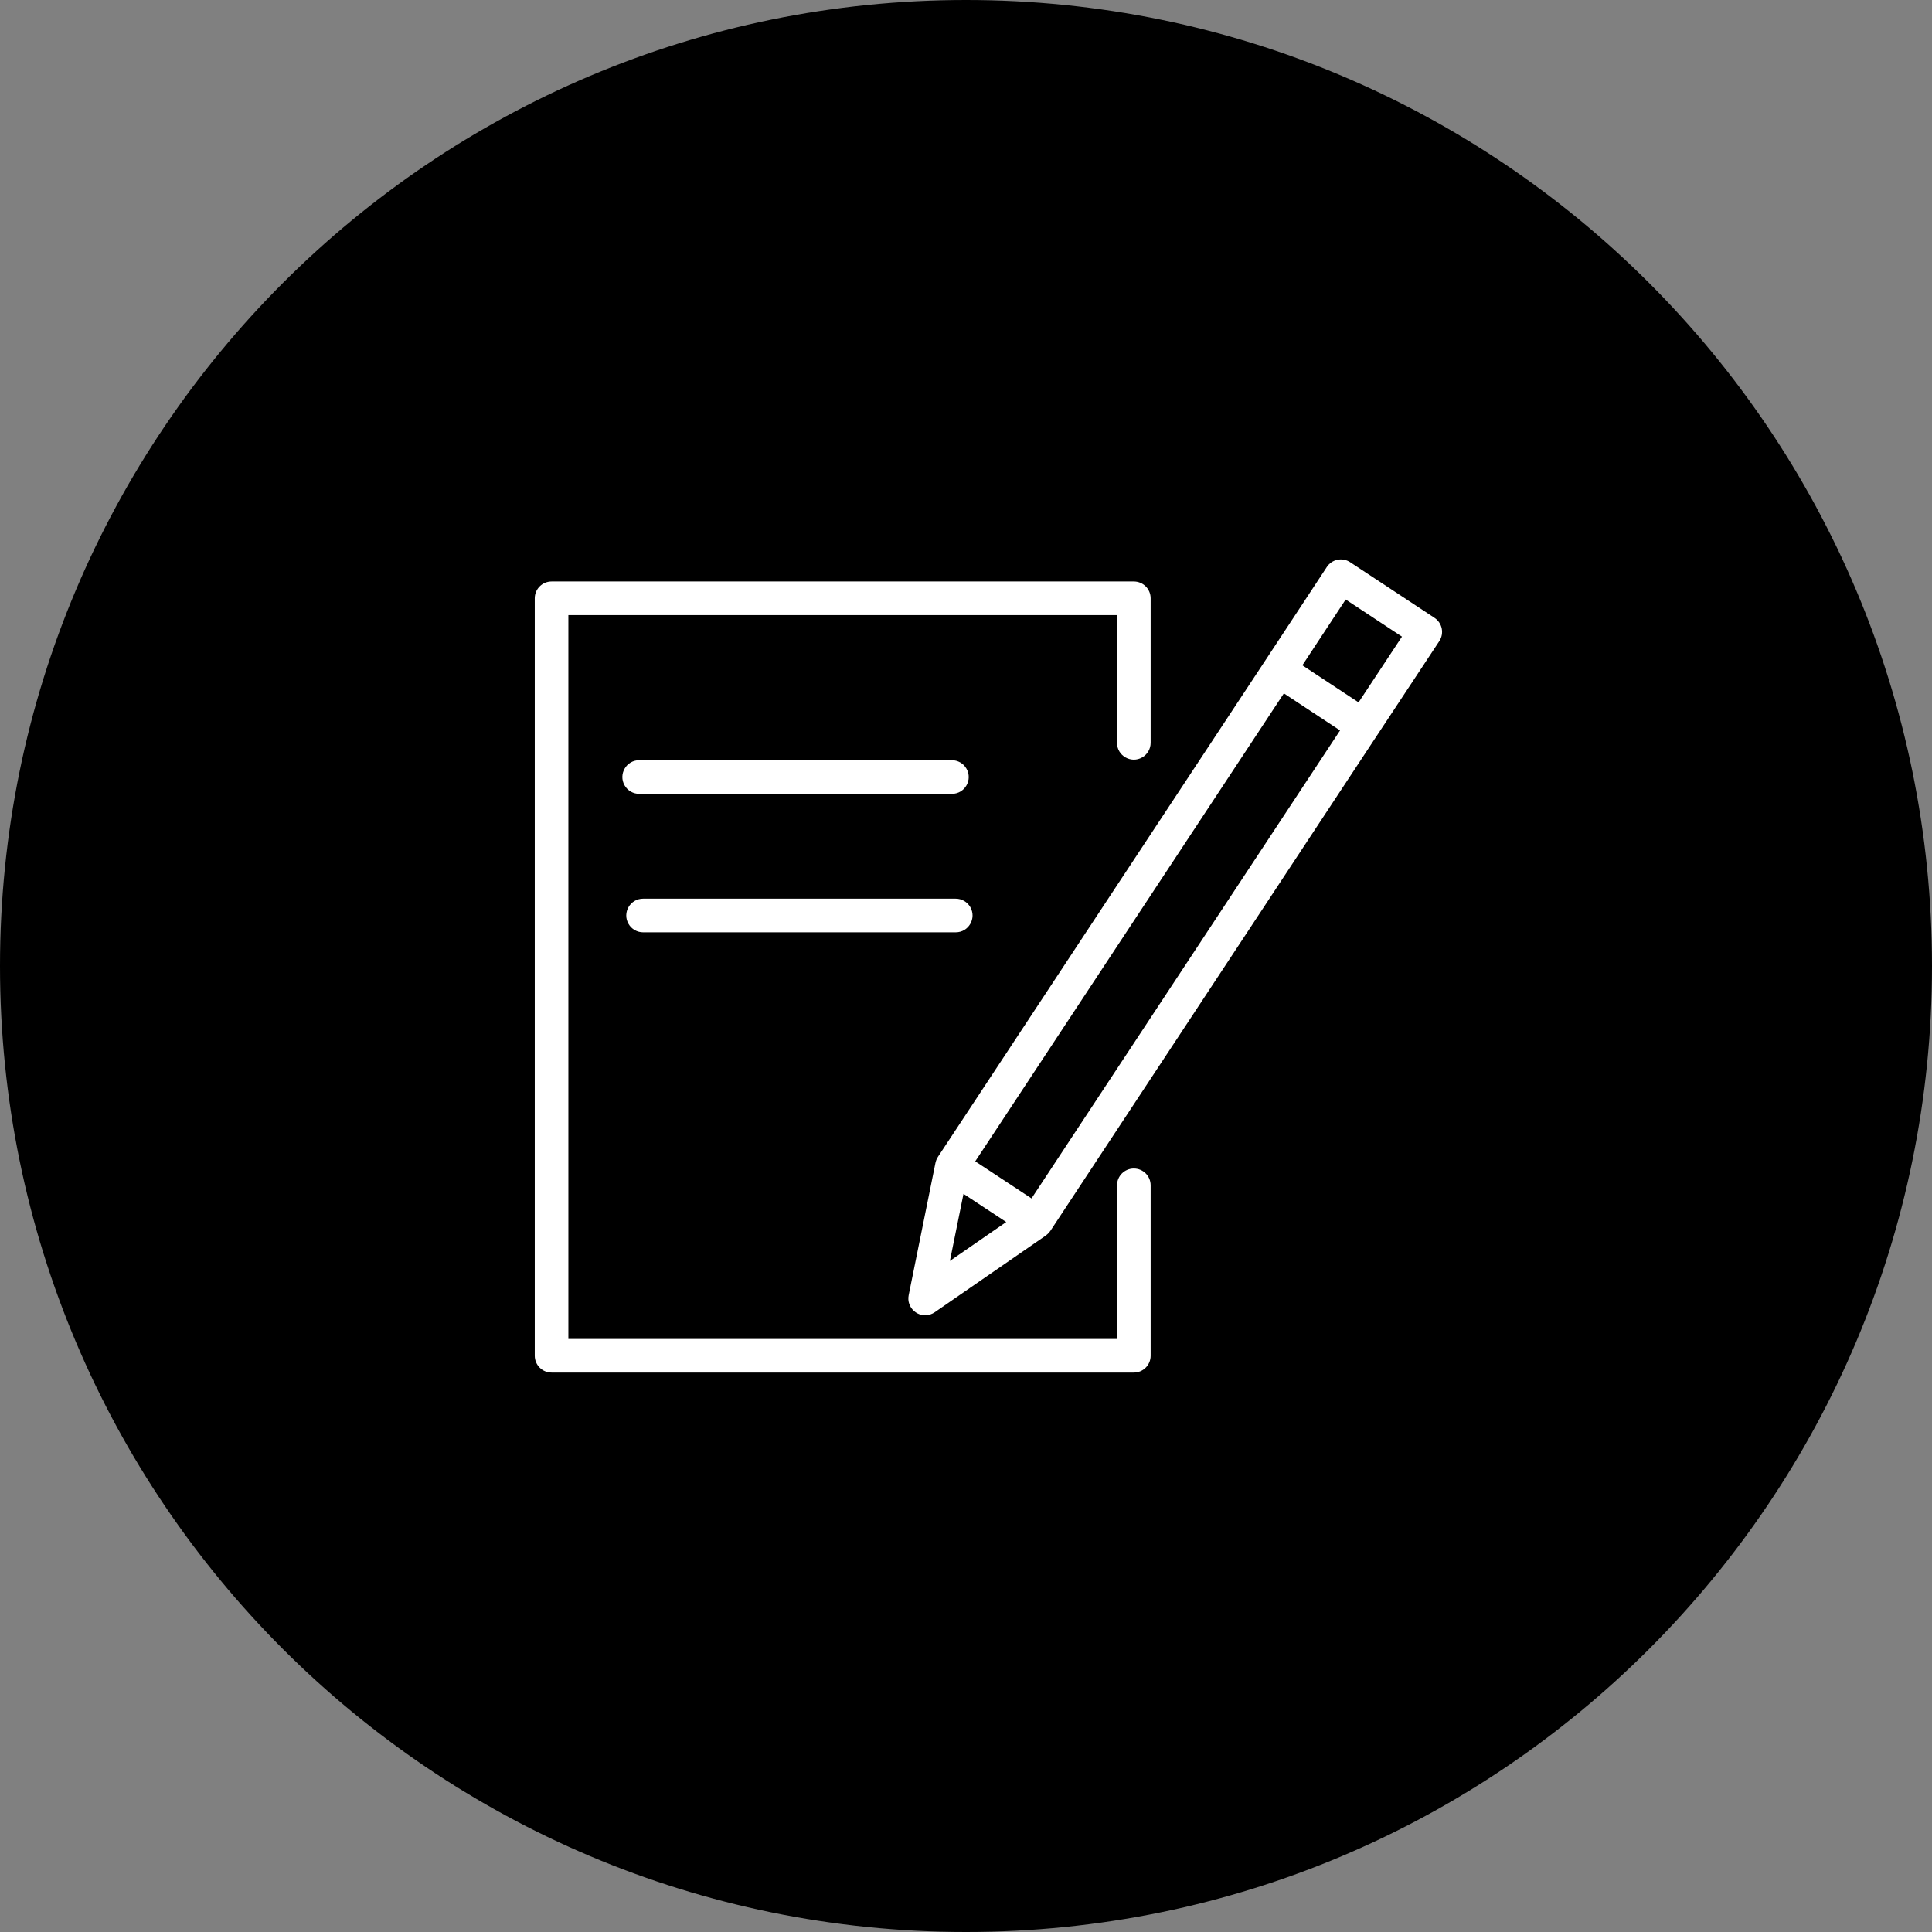
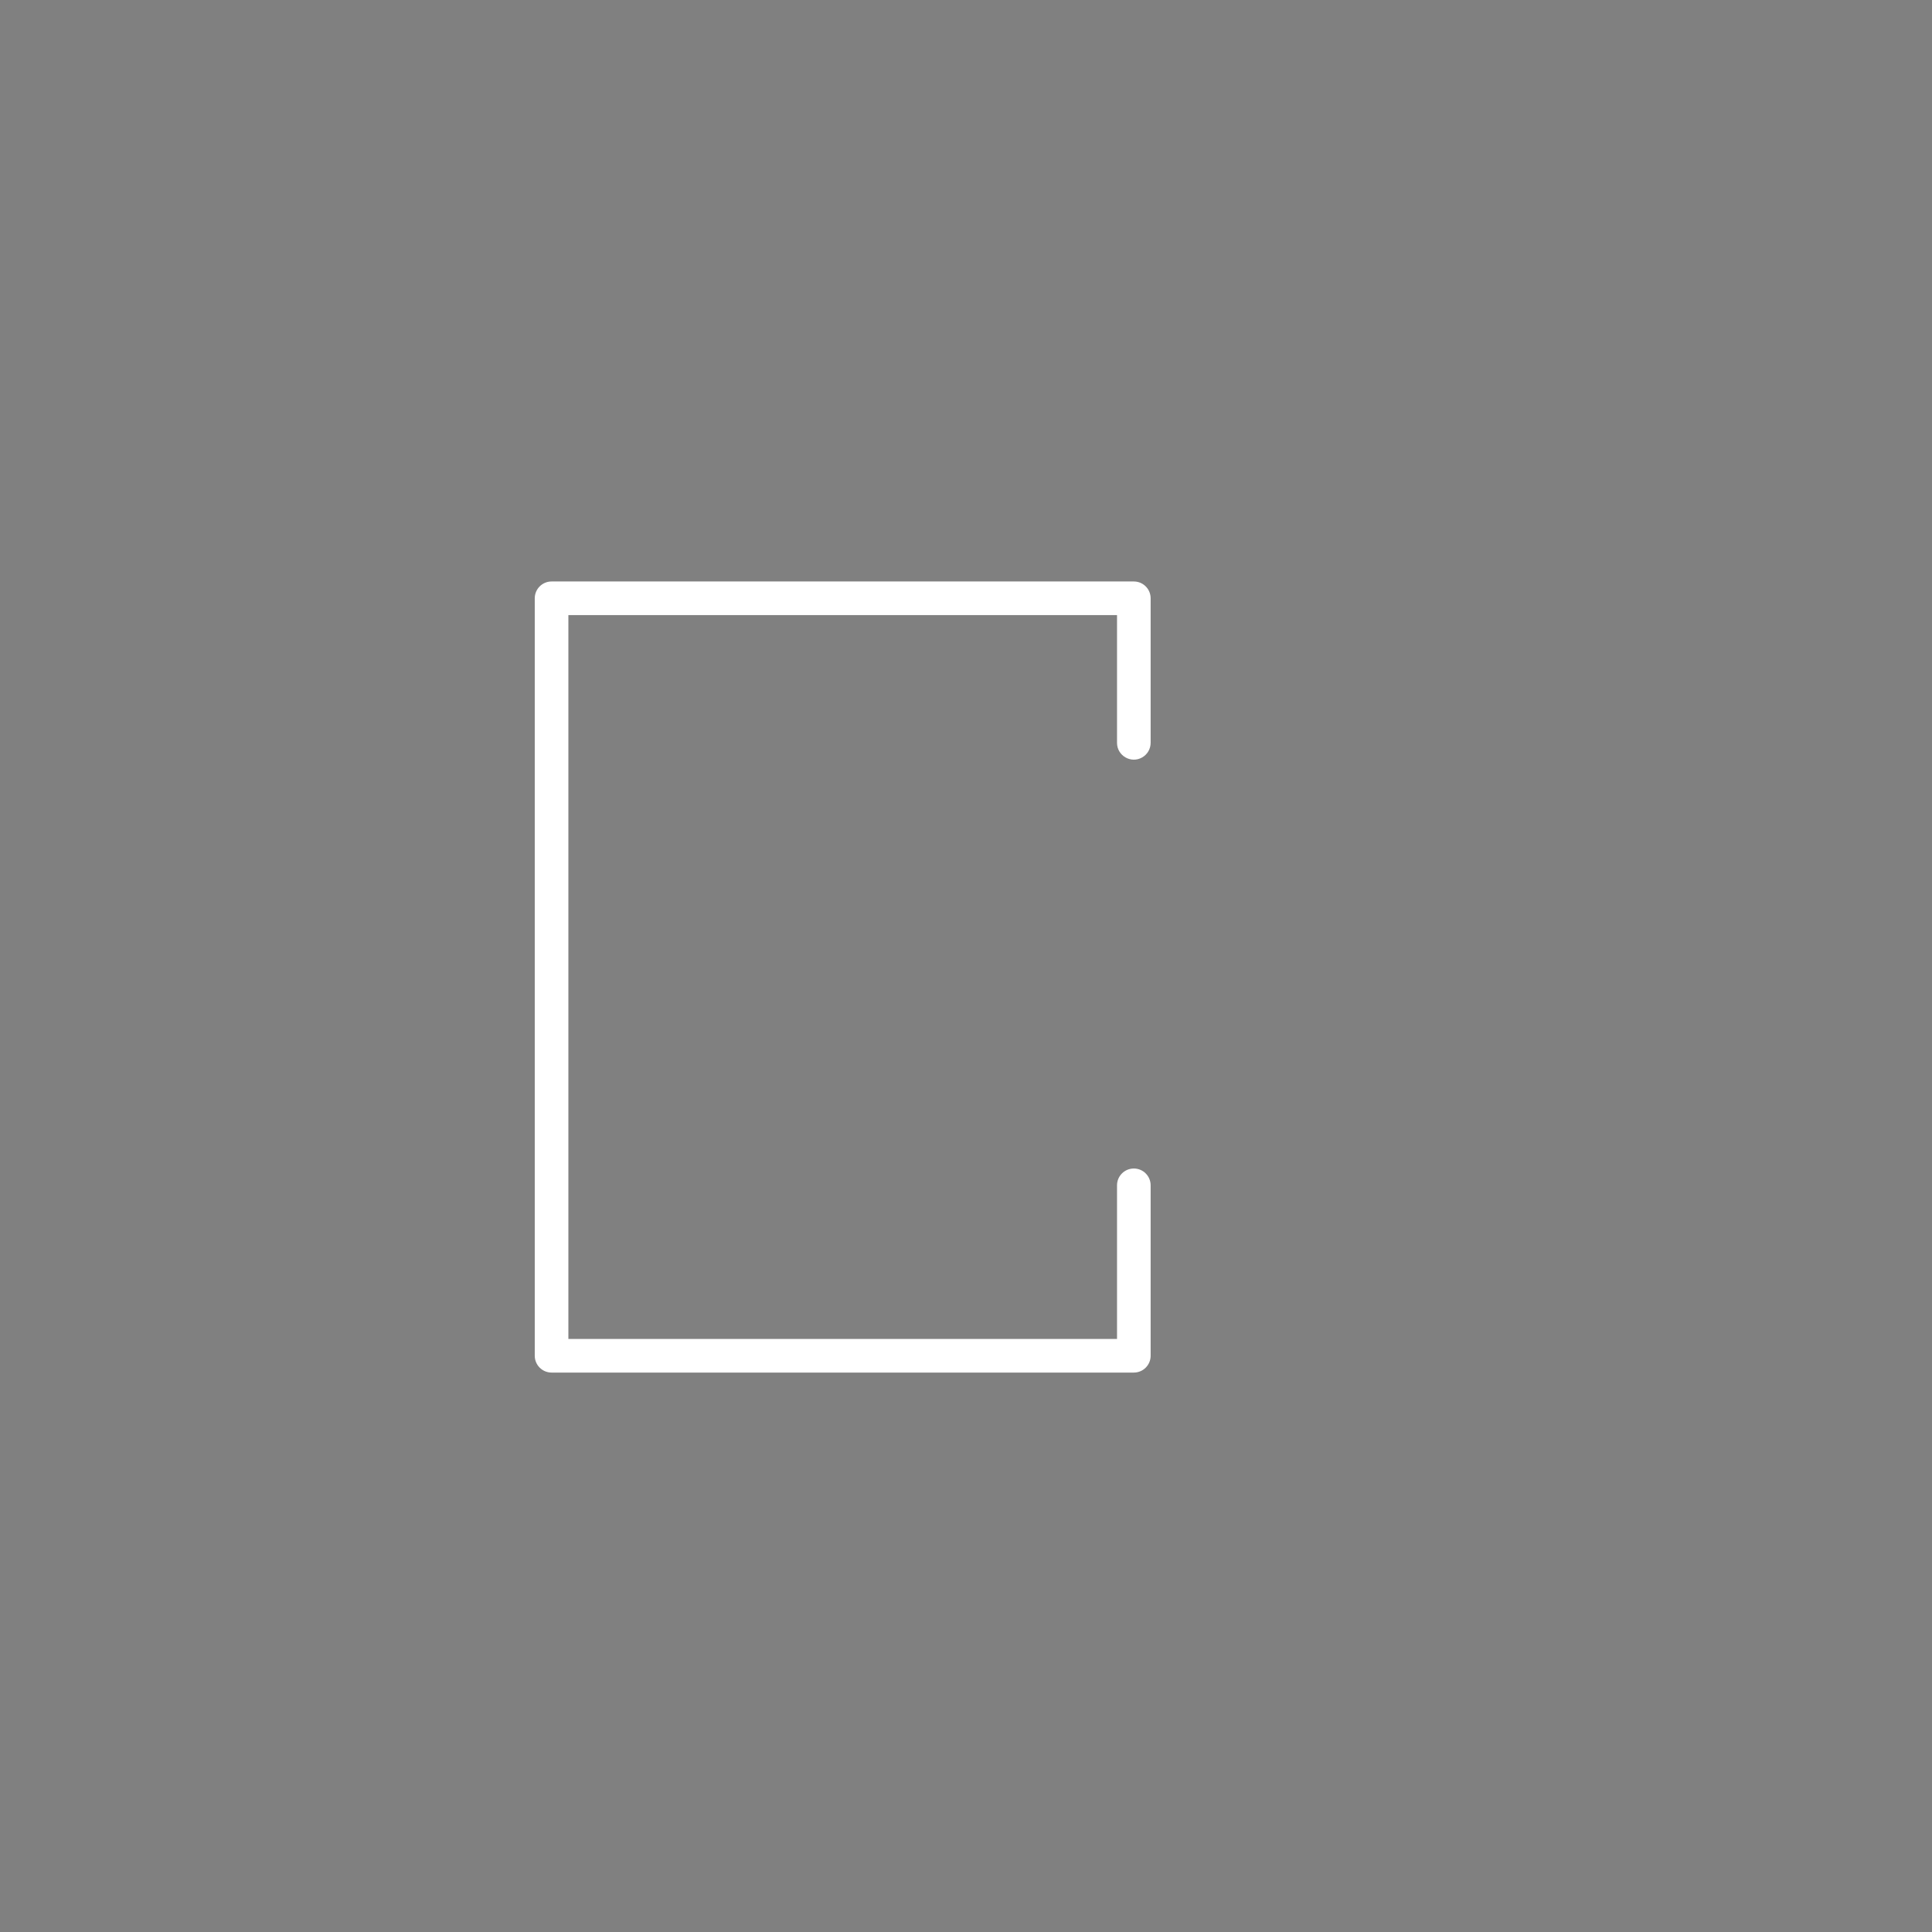
<svg xmlns="http://www.w3.org/2000/svg" viewBox="0 0 100.00 100.00" data-guides="{&quot;vertical&quot;:[],&quot;horizontal&quot;:[]}">
  <rect x="0" y="0" width="100.00" height="100.00" fill="#808080" stroke="none" />
  <defs>
    <linearGradient id="tSvgGradientfae881e63b" x1="29.281" x2="70.719" y1="95.505" y2="4.495" gradientUnits="userSpaceOnUse">
      <stop offset="0" stop-color="hsl(33.444,57.38%,76.08%)" stop-opacity="1" transform="translate(-5950, -4950)" />
      <stop offset="0.51" stop-color="hsl(26.388,62.37%,63.53%)" stop-opacity="1" transform="translate(-5950, -4950)" />
      <stop offset="1" stop-color="hsl(23.328,65.32%,51.37%)" stop-opacity="1" transform="translate(-5950, -4950)" />
    </linearGradient>
  </defs>
-   <path color="rgb(51, 51, 51)" fill-rule="evenodd" fill="url(#tSvgGradientfae881e63b)" x="0" y="0" width="100" height="100" rx="50" ry="50" id="tSvg189abf04944" title="Rectangle 1" fill-opacity="1" stroke="none" stroke-opacity="1" d="M0 50C0 22.386 22.386 0 50 0H50C77.614 0 100 22.386 100 50H100C100 77.614 77.614 100 50 100H50C22.386 100 0 77.614 0 50Z" style="transform-origin: 50px 50px;" />
  <path fill="#ffffff" stroke="#ffffff" fill-opacity="1" stroke-width="0" stroke-opacity="1" color="rgb(51, 51, 51)" fill-rule="evenodd" id="tSvg5f9473e01b" title="Path 1" d="M58.687 60.482C58.207 60.482 57.817 60.871 57.817 61.352C57.817 64.002 57.817 66.653 57.817 69.304C48.351 69.304 38.885 69.304 29.419 69.304C29.419 56.815 29.419 44.326 29.419 31.837C38.885 31.837 48.351 31.837 57.817 31.837C57.817 34.041 57.817 36.245 57.817 38.449C57.817 39.118 58.542 39.537 59.122 39.202C59.391 39.047 59.557 38.76 59.557 38.449C59.557 35.955 59.557 33.461 59.557 30.967C59.557 30.486 59.168 30.097 58.687 30.097C48.641 30.097 38.595 30.097 28.549 30.097C28.069 30.097 27.679 30.486 27.679 30.967C27.679 44.036 27.679 57.105 27.679 70.174C27.679 70.654 28.069 71.044 28.549 71.044C38.595 71.044 48.641 71.044 58.687 71.044C59.168 71.044 59.557 70.654 59.557 70.174C59.557 67.233 59.557 64.292 59.557 61.352C59.557 60.871 59.168 60.482 58.687 60.482Z" />
-   <path fill="#ffffff" stroke="#ffffff" fill-opacity="1" stroke-width="0" stroke-opacity="1" color="rgb(51, 51, 51)" fill-rule="evenodd" id="tSvg816c75959a" title="Path 2" d="M74.624 32.531C74.577 32.305 74.443 32.106 74.25 31.979C72.794 31.019 71.338 30.059 69.882 29.099C69.481 28.834 68.941 28.946 68.677 29.347C67.611 30.967 66.545 32.587 65.479 34.206C65.479 34.206 65.479 34.206 65.478 34.207C59.834 42.764 54.191 51.322 48.547 59.88C48.531 59.902 48.522 59.927 48.509 59.95C48.496 59.975 48.482 59.998 48.471 60.024C48.453 60.067 48.439 60.112 48.429 60.157C48.426 60.167 48.422 60.175 48.42 60.185C48.42 60.187 48.42 60.188 48.419 60.189C48.419 60.192 48.418 60.194 48.418 60.197C47.956 62.476 47.495 64.755 47.034 67.033C46.9 67.689 47.526 68.244 48.161 68.032C48.239 68.006 48.313 67.969 48.381 67.922C50.298 66.598 52.215 65.274 54.133 63.95C54.152 63.937 54.167 63.921 54.185 63.906C54.203 63.892 54.221 63.878 54.237 63.861C54.28 63.821 54.319 63.776 54.352 63.727C54.356 63.722 54.361 63.719 54.364 63.714C54.366 63.711 54.368 63.708 54.37 63.705C54.371 63.703 54.372 63.701 54.374 63.699C60.013 55.146 65.652 46.593 71.291 38.04C71.292 38.04 71.292 38.04 71.292 38.039C72.361 36.421 73.429 34.803 74.498 33.185C74.625 32.992 74.67 32.757 74.624 32.531ZM49.87 61.794C50.608 62.28 51.345 62.766 52.082 63.252C51.111 63.923 50.139 64.594 49.167 65.265C49.401 64.108 49.636 62.951 49.87 61.794ZM53.391 62.03C52.42 61.39 51.449 60.75 50.478 60.111C55.803 52.037 61.128 43.963 66.453 35.889C67.422 36.528 68.392 37.167 69.361 37.807C64.037 45.881 58.714 53.955 53.391 62.03ZM70.319 36.355C69.35 35.715 68.38 35.075 67.41 34.436C68.157 33.301 68.904 32.166 69.652 31.03C70.623 31.671 71.594 32.312 72.566 32.952C71.817 34.086 71.068 35.221 70.319 36.355ZM49.27 41.089C49.94 41.089 50.358 40.364 50.023 39.784C49.868 39.515 49.581 39.349 49.27 39.349C43.875 39.349 38.48 39.349 33.084 39.349C32.415 39.349 31.996 40.074 32.331 40.654C32.486 40.923 32.773 41.089 33.084 41.089C38.48 41.089 43.875 41.089 49.27 41.089ZM33.287 48.256C38.681 48.256 44.074 48.256 49.468 48.256C50.138 48.256 50.556 47.531 50.222 46.951C50.066 46.682 49.779 46.516 49.468 46.516C44.074 46.516 38.681 46.516 33.287 46.516C32.617 46.516 32.198 47.241 32.533 47.821C32.689 48.09 32.976 48.256 33.287 48.256Z" />
</svg>